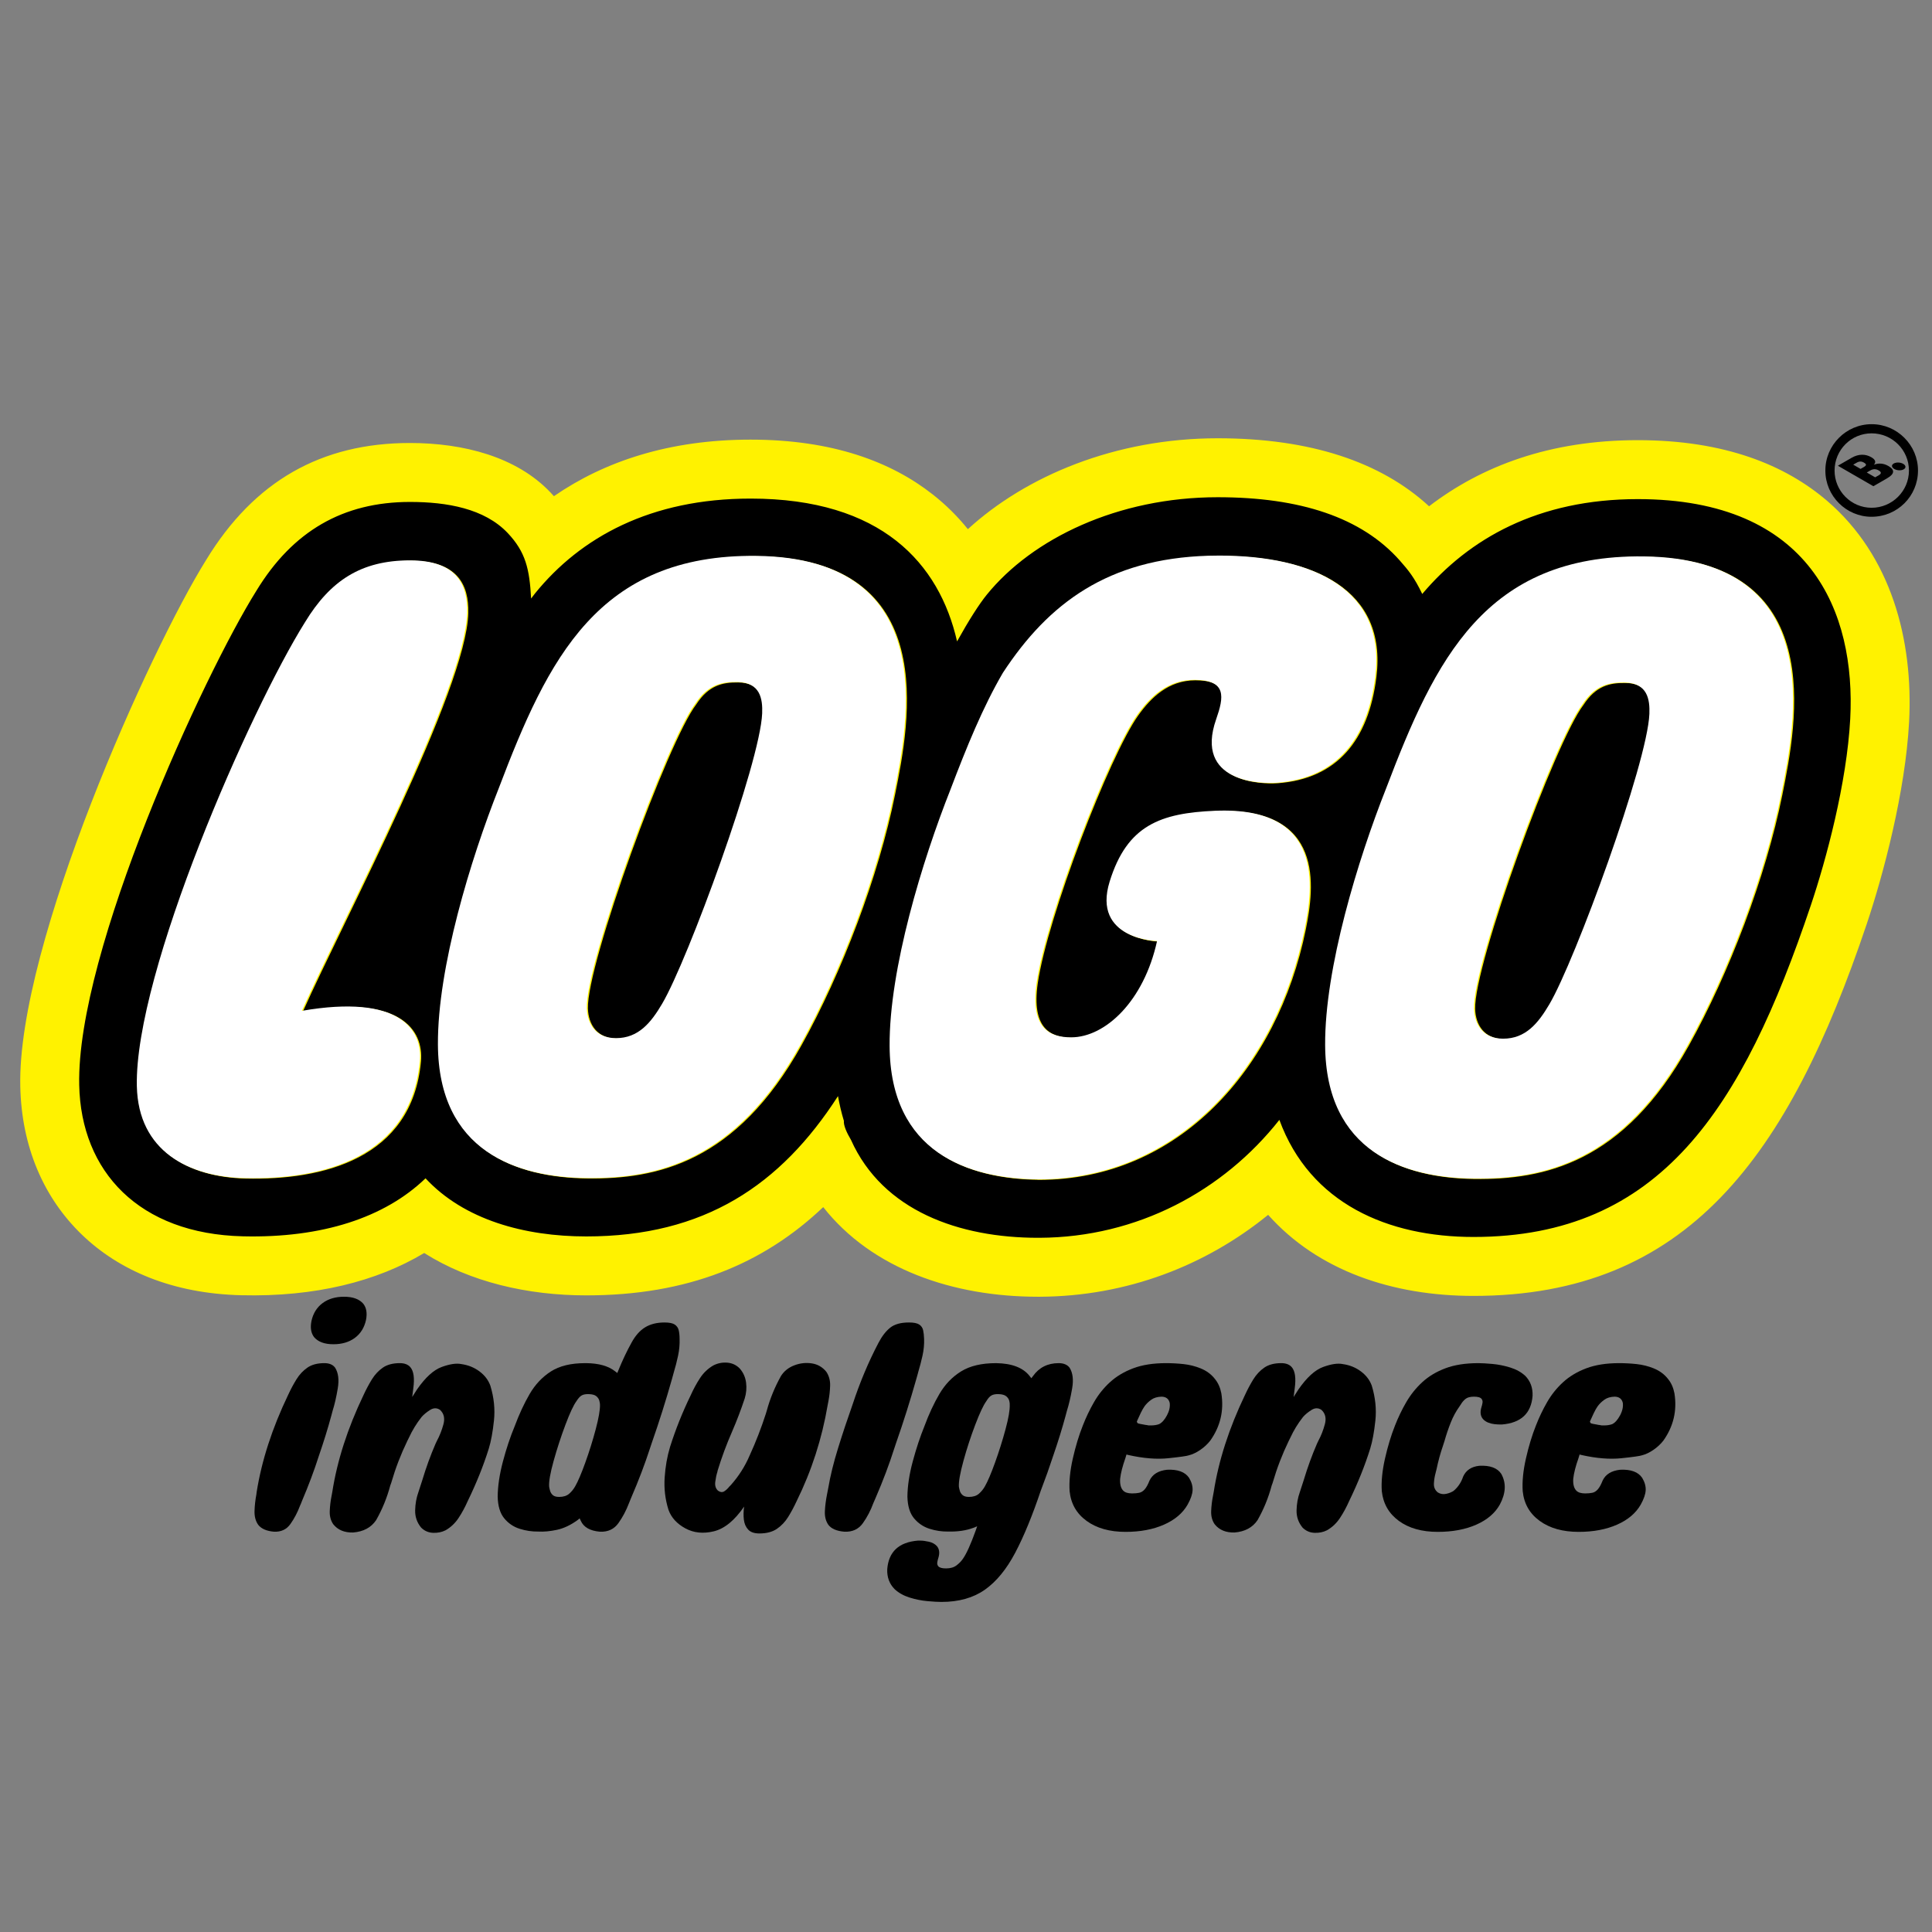
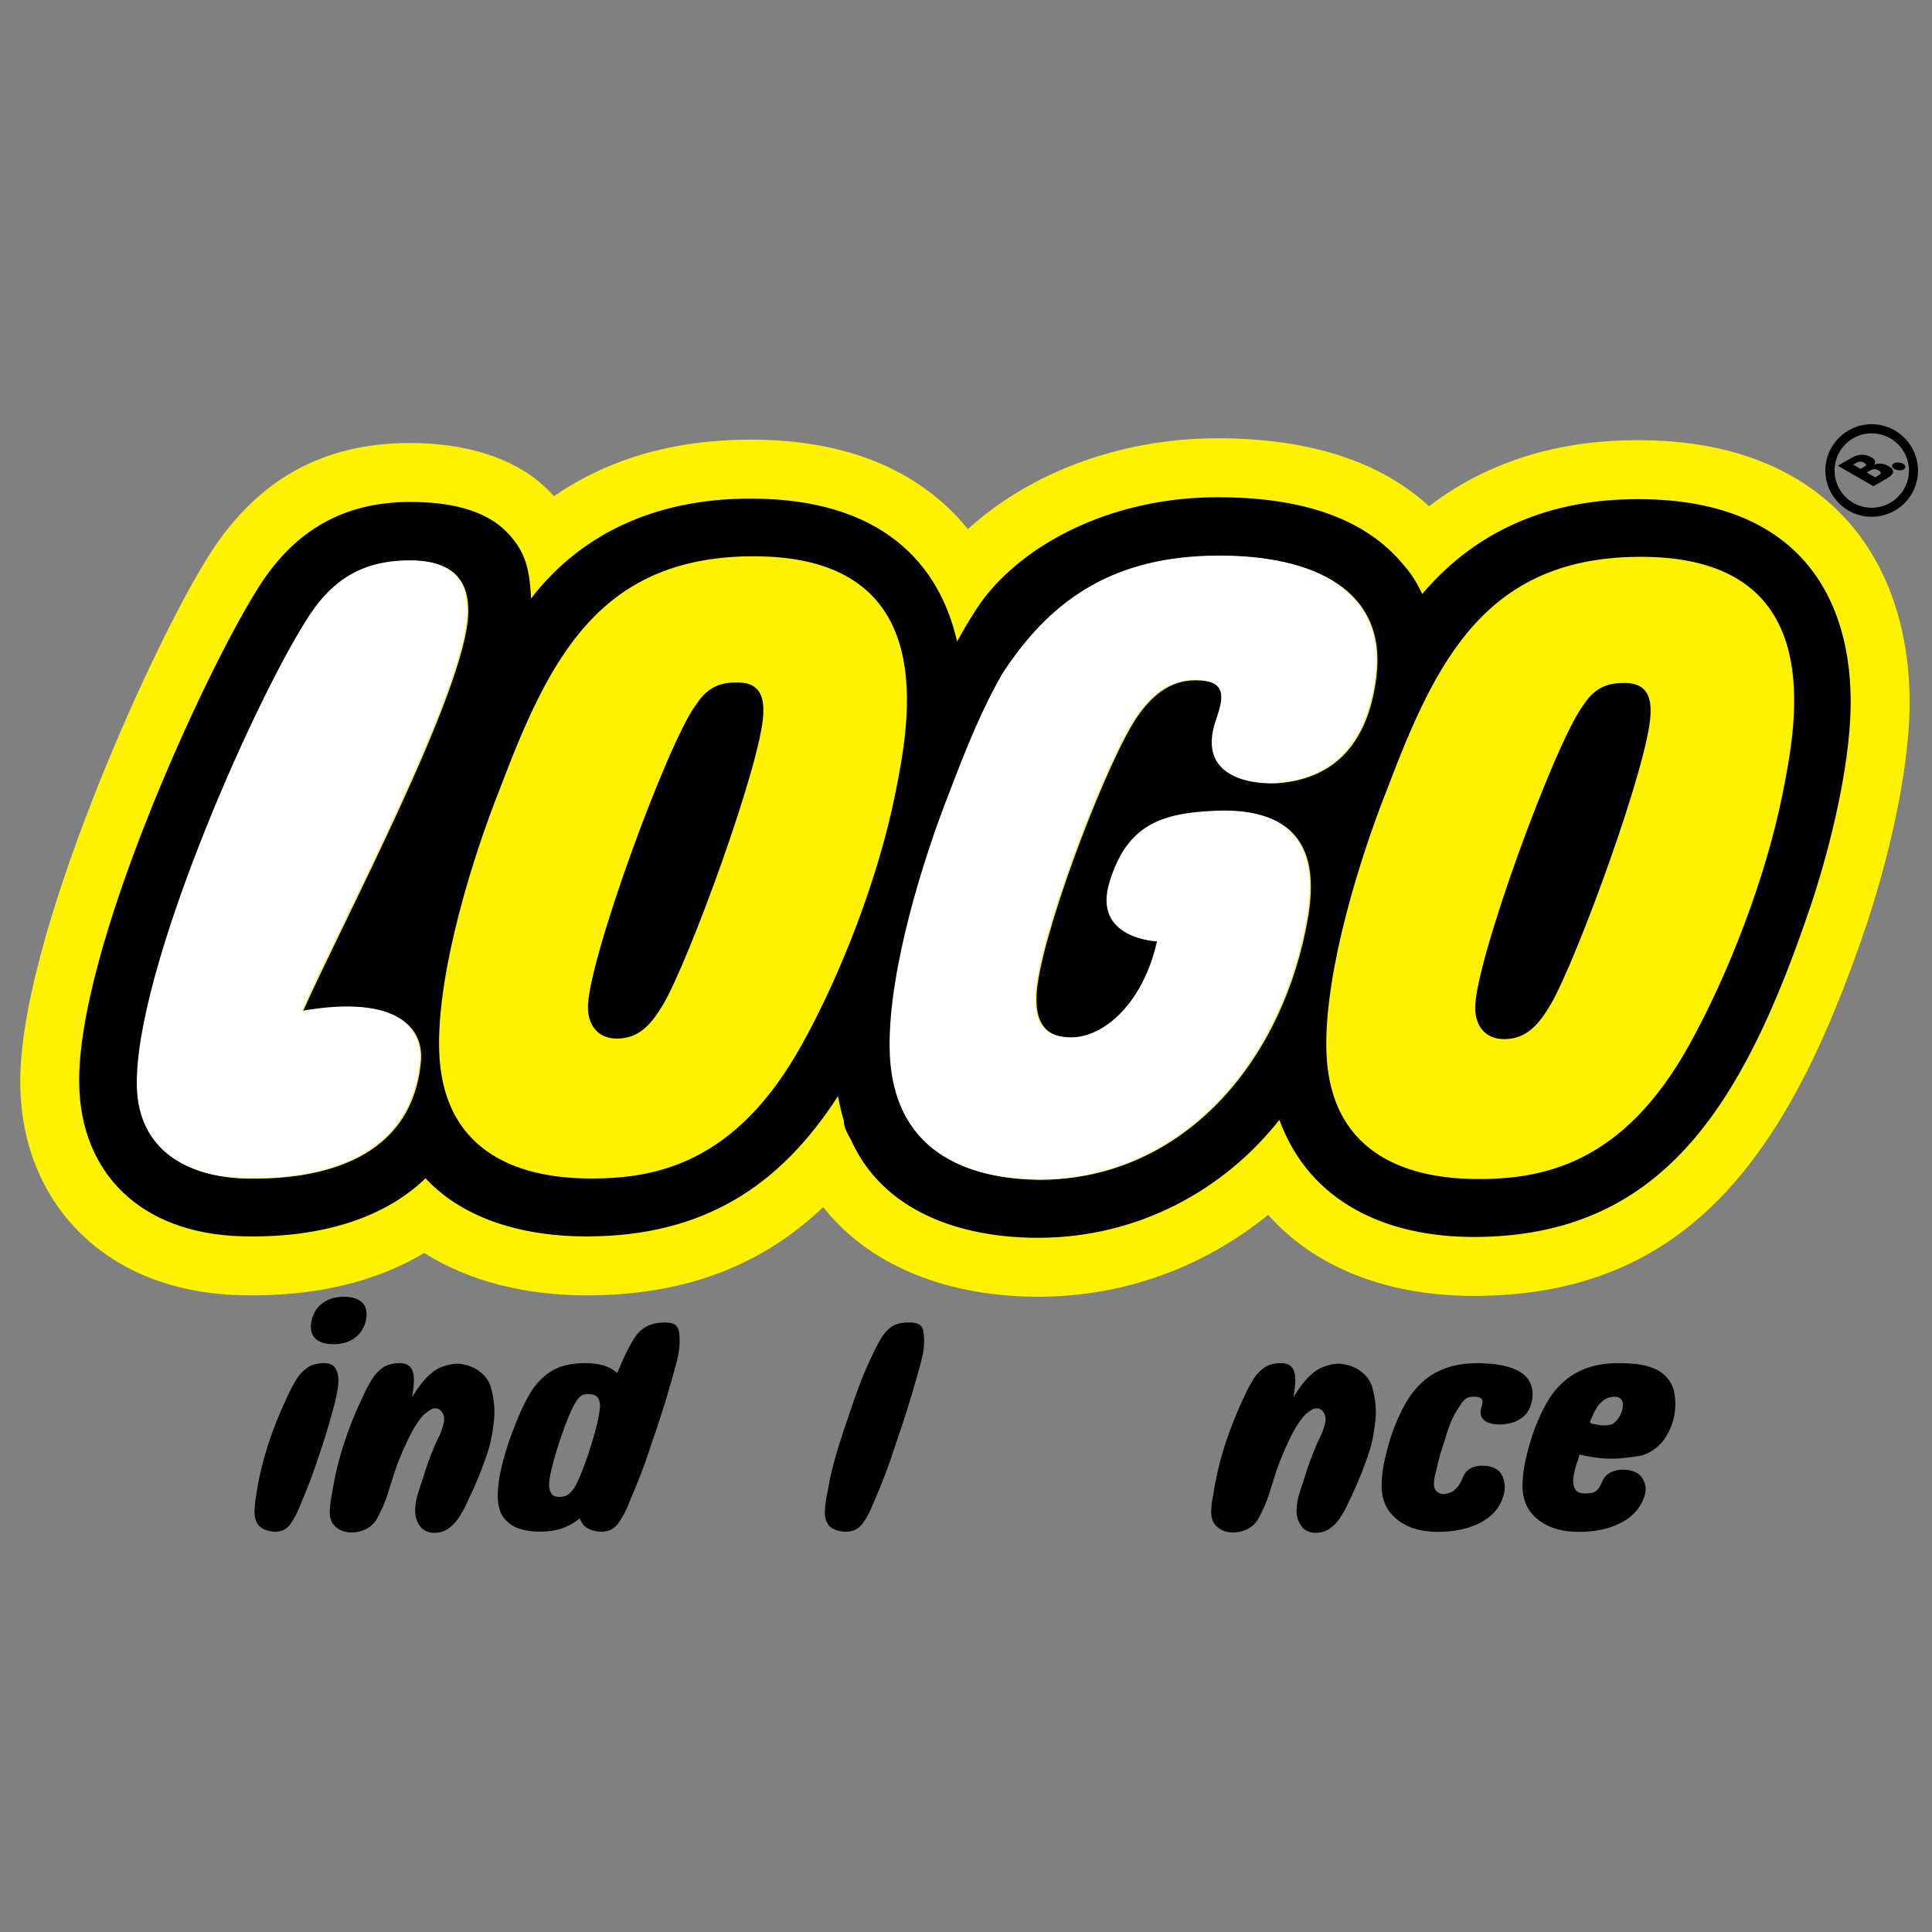
<svg xmlns="http://www.w3.org/2000/svg" width="100%" height="100%" viewBox="0 0 2500 2500" version="1.1" xml:space="preserve" style="fill-rule:evenodd;clip-rule:evenodd;stroke-linejoin:round;stroke-miterlimit:2;">
  <rect x="0" y="0" width="2500" height="2500" fill="#808080" stroke="none" />
  <rect id="Artboard1" x="0" y="0" width="2500" height="2500" style="fill:none;" />
  <path d="M716.768,642.065c65.44,-45.1 149.294,-73.181 254.452,-73.181c106.294,0 182.116,28.777 235.698,70.904c17.275,13.581 32.391,28.655 45.498,44.941c75.071,-68.707 190.659,-117.607 323.255,-117.607c120.236,0 211.424,30.761 273.523,87.996c67.747,-51.862 155.907,-85.549 270.088,-85.549c112.641,-0 191.12,32.257 245.218,78.727c82.687,71.029 111.477,179.631 105.854,286.013l-0.003,0.05c-4.815,89.971 -33.226,197.139 -54.839,261.385l-0.003,0.008c-101.242,300.821 -232.135,481.145 -508.807,481.145c-104.655,0 -201.214,-32.503 -265.743,-104.91c-80.646,65.695 -182.943,105.486 -295.466,105.983c-0.796,0.004 -1.592,0.005 -2.386,0.005c-109.712,-0.002 -214.609,-35.707 -277.876,-115.975c-77.642,73.713 -175.543,114.213 -306.591,114.213c-76.219,0 -150.527,-17.383 -209.748,-54.841c-61.26,36.755 -140.918,56.947 -236.4,54.664c-89.63,-2.107 -158.665,-32.287 -206.517,-78.374c-49.815,-47.977 -78.121,-114.264 -79.738,-191.947c-4.006,-184.074 168.08,-565.174 240.609,-681.325c62.163,-101.93 148.933,-151.159 263.668,-151.159c69.085,-0 138.11,17.82 181.914,64.126l0.087,0.092c1.457,1.546 2.875,3.084 4.253,4.616Z" style="fill:#fff200;" />
  <g>
    <path d="M1091.98,1450.37c-0.019,-0.062 -0.037,-0.123 -0.056,-0.185c-3.094,-10.213 -5.603,-20.842 -7.57,-31.831c-74.241,115.211 -172.881,181.58 -325.71,181.58c-79.879,-0 -158.152,-21.457 -208.006,-75.2c-52.518,50.669 -133.562,77.504 -236.336,75.045c-134.353,-3.154 -209.468,-83.761 -211.798,-195.722c-3.769,-173.179 161.239,-530.896 229.272,-639.62c46.907,-77.095 112.078,-114.923 198.742,-114.923c47.547,-0 96.351,8.396 126.498,40.266c23.07,24.469 28.204,46.331 30.231,84.72c1.781,-2.431 3.473,-4.635 5.069,-6.604c58.95,-72.718 149.723,-122.728 278.908,-122.728c169.543,-0 244.19,83.97 267.219,184.804c15.222,-27.408 28.591,-48.274 38.351,-60.314c58.95,-72.717 169.696,-126.253 298.881,-126.253c106.719,0 186.319,26.129 235.771,82.038c10.909,12.357 18.739,21.76 28.933,43.137c60.436,-71.487 149.722,-122.728 278.907,-122.728c223.714,-0 282.203,146.202 274.897,284.433c-4.443,83.028 -31.021,181.85 -50.967,241.138c-88.503,262.972 -194.648,429.195 -436.51,429.195c-110.388,0 -211.448,-43.07 -251.198,-151.511c-72.652,92.023 -183.747,152.027 -310.353,152.585c-0.679,0.003 -1.356,0.004 -2.033,0.004c-101.659,-0 -200.716,-34.752 -241.903,-126.58c-5.617,-9.553 -9.835,-18.91 -9.239,-24.746Zm207.289,-579.3c-26.033,44.587 -47.007,96.227 -67.825,150.984c-36.48,92.015 -79.383,232.401 -78.817,331.88c0.715,138.53 102.067,171.682 191.777,172.755l-0.001,0.062c0.056,0.001 0.113,0.001 0.169,0.001c180.81,-0 308.614,-144.256 345.094,-323.834c11.209,-55.269 25.122,-158.967 -115.331,-153.233c-71.262,2.945 -114.332,18.664 -136.94,91.507c-23.341,75.015 61.285,77.104 61.285,77.104c-17.009,77.586 -66.811,124.592 -111.245,124.592c-27.751,-0 -53.031,-11.899 -44.56,-70.622c12.482,-85.699 92.864,-294.335 129.901,-346.367c16.859,-23.682 39.476,-45.574 74.141,-45.574c42.396,-0 38.236,22.392 28.276,50.883c-28.633,81.672 57.698,83.886 78.809,82.246c75.406,-5.883 116.895,-54.611 127.089,-137.581c14.004,-113.043 -81.181,-156.388 -201.821,-156.388c-4.863,0 -9.654,0.072 -14.375,0.215c-129.48,3.92 -206.509,61.212 -265.626,151.37Zm1007.04,157.612c18.681,-92.589 61.31,-305.319 -177.848,-308.131c-205.115,-2.438 -269.995,133.554 -333.436,300.426c-36.479,92.015 -79.383,232.4 -78.817,331.88c0.715,138.53 102.067,171.681 191.777,172.755c89.776,1.073 192.617,-20.229 277.31,-172.531c51.973,-93.313 99.77,-218.538 121.014,-324.399Zm-1148.06,-0.684c18.681,-92.589 61.31,-305.319 -177.848,-308.132c-205.116,-2.438 -269.995,133.554 -333.436,300.426c-36.479,92.015 -79.383,232.401 -78.817,331.88c0.715,138.53 102.067,171.682 191.777,172.755c89.776,1.074 192.617,-20.228 277.31,-172.53c51.973,-93.313 99.77,-218.538 121.014,-324.399Zm-766.179,280.591c52.249,-117.053 211.582,-416.631 213.912,-515.161c0.898,-36.963 -14.03,-67.751 -74.067,-67.751c-63.407,0 -103.165,26.42 -135.751,80.025c-70.688,112.817 -220.759,453.226 -217.605,600.361c1.822,84.126 66.96,117.269 139.412,118.992c99.903,2.296 214.993,-25.696 226.726,-151.145c3.985,-41.772 -27.493,-87.056 -152.627,-65.321Z" />
    <path d="M987.713,923.707c-2.588,63.881 -96.168,319.315 -129.402,375.649c-14.413,24.472 -30.639,44.643 -59.921,44.568c-25.546,0 -36.896,-18.09 -37.611,-38.751c-1.889,-57.641 103.914,-346.584 140.094,-393.598c16.077,-24.772 34.017,-28.775 54.545,-28.492c30.023,0.366 33.01,22.043 32.295,40.624" />
    <path d="M2135.78,924.391c-2.588,63.882 -96.168,319.315 -129.402,375.649c-14.412,24.473 -30.639,44.643 -59.921,44.568c-25.546,0 -36.896,-18.09 -37.611,-38.751c-1.889,-57.641 103.914,-346.584 140.094,-393.598c16.077,-24.772 34.017,-28.774 54.545,-28.491c30.023,0.366 33.01,22.042 32.295,40.623" />
  </g>
  <path d="M2421.82,548.899l0.176,0c32.848,0 59.878,27.03 59.878,59.879l0,0.125c0,33.168 -26.769,59.796 -60.003,59.796l-0.175,-0c-32.739,-0 -59.679,-26.94 -59.679,-59.679l-0.001,-0.317c0,-32.807 26.997,-59.804 59.804,-59.804Zm0.051,11.841c-26.561,0 -47.947,21.535 -47.947,48.163c0,26.486 21.394,48.154 47.947,48.154c26.636,0 48.304,-21.668 48.304,-48.154c-0,-26.636 -21.685,-48.163 -48.304,-48.163Z" />
  <g>
    <path d="M403.061,1709.22c2.193,-9.868 6.99,-17.543 14.391,-23.025c7.4,-5.482 16.651,-8.223 27.753,-8.223c11.375,0 19.667,3.015 24.875,9.046c4.111,5.208 5.276,12.266 3.494,21.174c-2.192,9.868 -6.989,17.543 -14.39,23.025c-7.401,5.482 -16.652,8.223 -27.753,8.223c-11.375,0 -19.667,-3.015 -24.875,-9.045c-4.112,-5.208 -5.277,-12.266 -3.495,-21.175Zm-70.924,221.408c6.441,-40.567 20.009,-82.437 40.704,-125.608c3.289,-7.127 6.853,-13.808 10.69,-20.044c3.838,-6.236 8.566,-11.307 14.185,-15.213c5.619,-3.906 12.951,-5.859 21.997,-5.859c6.441,0 11.101,1.987 13.979,5.962c4.112,6.578 5.243,15.452 3.392,26.622c-1.85,11.17 -4.077,20.866 -6.681,29.09c-0.685,2.329 -1.233,4.385 -1.645,6.167c-4.522,16.72 -9.936,34.194 -16.24,52.422c-5.894,18.502 -13.157,37.895 -21.792,58.179c-0.685,1.919 -1.507,3.906 -2.467,5.962c-3.289,8.771 -7.435,16.686 -12.437,23.744c-5.002,7.058 -12.095,10.382 -21.277,9.971c-9.594,-0.823 -16.378,-3.769 -20.353,-8.84c-3.426,-4.797 -5.036,-10.725 -4.831,-17.783c0.206,-7.058 0.994,-14.219 2.364,-21.483l0.412,-3.289Z" style="fill-rule:nonzero;" />
    <path d="M576.569,1980.17c-4.934,2.467 -10.381,3.564 -16.343,3.29c-5.962,-0.274 -11.067,-2.536 -15.316,-6.784c-5.345,-6.579 -7.915,-14.048 -7.709,-22.408c0.206,-8.361 1.61,-16.173 4.214,-23.436c1.782,-5.208 3.495,-10.485 5.14,-15.83c4.797,-16.035 10.484,-31.659 17.063,-46.872c0.548,-1.233 1.165,-2.535 1.85,-3.906c3.426,-6.304 6.202,-13.362 8.326,-21.174c2.124,-7.812 0.651,-14.048 -4.42,-18.708c-4.112,-2.741 -8.429,-2.672 -12.951,0.206c-4.523,2.878 -8.155,5.893 -10.896,9.045c-6.579,8.36 -12.061,17.337 -16.446,26.931c-0.686,1.37 -1.371,2.741 -2.056,4.111c-8.36,17.269 -15.213,35.086 -20.558,53.451c0,-0 -0.069,0.24 -0.206,0.719c-0.137,0.48 -0.308,0.96 -0.514,1.439c-0.205,0.48 -0.376,0.925 -0.513,1.337c-0.138,0.411 -0.206,0.616 -0.206,0.616c-4.249,15.898 -10.347,30.837 -18.297,44.816c-6.441,9.594 -16.377,14.939 -29.808,16.036c-11.239,0.274 -19.804,-3.29 -25.698,-10.69c-3.289,-4.797 -4.797,-10.485 -4.522,-17.063c0.274,-6.579 1.027,-12.952 2.261,-19.119c0.411,-1.919 0.754,-3.769 1.028,-5.551c6.304,-40.567 19.804,-82.437 40.499,-125.608c3.289,-7.127 6.852,-13.808 10.69,-20.044c3.837,-6.236 8.566,-11.307 14.185,-15.213c5.619,-3.906 12.951,-5.859 21.997,-5.859c6.03,0 10.553,1.713 13.568,5.139c4.386,5.071 5.688,14.185 3.906,27.342l-1.439,11.307l6.167,-9.662c10.827,-15.624 21.517,-25.355 32.07,-29.192c10.553,-3.838 19.051,-5.071 25.492,-3.701c8.771,1.234 16.549,4.386 23.333,9.457c6.784,5.071 11.478,11.238 14.082,18.502c4.66,15.35 6.202,30.426 4.626,45.227c-1.576,14.802 -3.803,26.863 -6.681,36.182c-6.853,21.929 -15.898,44.474 -27.137,67.635c-3.563,8.087 -7.572,15.487 -12.026,22.203c-4.454,6.716 -10.039,11.992 -16.755,15.829Z" style="fill-rule:nonzero;" />
    <path d="M814.012,1944.82c-3.7,9.731 -8.326,18.468 -13.876,26.211c-5.551,7.744 -13.466,11.41 -23.745,10.999c-12.882,-1.097 -21.174,-5.825 -24.875,-14.185l-1.439,-3.084l-2.467,2.056c-9.045,6.578 -17.988,10.827 -26.827,12.746c-8.84,1.918 -16.892,2.672 -24.156,2.261c-8.223,0.137 -16.309,-1.062 -24.258,-3.598c-7.949,-2.535 -14.596,-7.058 -19.941,-13.568c-5.345,-6.51 -8.155,-15.863 -8.429,-28.061c0.137,-13.705 2.398,-28.85 6.784,-45.433c4.386,-16.583 9.457,-31.796 15.213,-45.638c5.756,-15.487 12.198,-29.364 19.324,-41.63c7.127,-12.266 16.275,-21.997 27.445,-29.192c11.17,-7.195 25.937,-10.793 44.302,-10.793l1.439,0c16.309,0.137 28.85,3.7 37.621,10.69l2.673,2.056l1.233,-3.084c5.619,-13.705 11.307,-25.697 17.063,-35.976c4.934,-9.183 10.827,-15.864 17.68,-20.044c6.852,-4.18 15.213,-6.27 25.08,-6.27c6.168,-0 10.588,0.891 13.26,2.672c2.673,1.782 4.386,4.249 5.14,7.401c0.753,3.152 1.13,6.853 1.13,11.102c0.274,7.126 -0.377,14.39 -1.953,21.791c-1.576,7.401 -3.46,14.733 -5.653,21.997c-0.822,2.878 -1.576,5.619 -2.262,8.223c-7.949,28.096 -16.651,55.643 -26.108,82.642l-2.467,7.401c-6.578,20.284 -14.665,41.527 -24.258,63.729c-0.822,2.193 -1.713,4.386 -2.673,6.579Zm-69.691,-21.586c3.564,-6.167 7.915,-16.377 13.054,-30.631c5.14,-14.253 9.628,-28.61 13.466,-43.069c3.837,-14.459 5.688,-25.046 5.55,-31.761c0,-1.234 -0.274,-2.947 -0.822,-5.14c-0.548,-2.193 -1.816,-4.146 -3.803,-5.859c-1.987,-1.713 -5.242,-2.638 -9.765,-2.775c-3.975,-0.137 -7.058,0.411 -9.251,1.644c-2.193,1.234 -4.454,3.701 -6.784,7.401c-3.838,5.208 -8.634,15.487 -14.391,30.837c-5.756,15.35 -10.827,30.905 -15.212,46.666c-4.386,15.761 -6.305,26.863 -5.757,33.304c0.274,1.782 0.72,3.666 1.337,5.653c0.616,1.988 1.781,3.735 3.494,5.243c1.714,1.507 4.42,2.261 8.121,2.261c5.482,0 9.799,-1.37 12.951,-4.112c3.152,-2.741 5.756,-5.961 7.812,-9.662Z" style="fill-rule:nonzero;" />
-     <path d="M864.996,1953.66c-4.249,-13.568 -5.893,-27.479 -4.934,-41.733c0.959,-14.253 3.289,-27.479 6.99,-39.676c7.263,-22.888 16.172,-45.159 26.725,-66.813c3.426,-7.675 7.401,-15.007 11.923,-21.997c4.523,-6.99 10.348,-12.54 17.474,-16.652c5.757,-2.878 11.787,-4.043 18.091,-3.495c6.305,0.548 11.65,3.084 16.035,7.607c4.523,5.208 7.23,11.272 8.121,18.193c0.891,6.921 0.308,13.74 -1.748,20.455c-4.796,14.528 -10.279,28.918 -16.446,43.172c-7.264,16.583 -13.5,33.441 -18.708,50.572c0,0.411 -0.068,0.822 -0.205,1.234c-1.234,3.837 -2.159,8.189 -2.775,13.054c-0.617,4.865 0.582,8.668 3.597,11.409c3.015,2.056 5.722,2.296 8.121,0.72c2.398,-1.576 4.557,-3.598 6.475,-6.065c0.686,-0.685 1.302,-1.302 1.851,-1.85c10.278,-11.512 18.433,-24.327 24.463,-38.443c8.086,-17.68 15.076,-35.702 20.969,-54.067c0.411,-1.371 0.823,-2.741 1.234,-4.112c4.248,-15.487 10.347,-30.357 18.296,-44.61c3.975,-6.305 9.697,-10.896 17.166,-13.774c7.469,-2.878 15.042,-3.735 22.716,-2.57c7.675,1.165 13.98,4.831 18.914,10.999c3.426,5.208 5.036,11.17 4.831,17.885c-0.206,6.716 -0.925,13.294 -2.159,19.736c-0.411,1.781 -0.754,3.563 -1.028,5.345c-7.4,43.582 -20.763,84.972 -40.087,124.169c-3.427,7.401 -7.093,14.254 -10.999,20.558c-3.906,6.304 -8.771,11.444 -14.596,15.418c-5.825,3.975 -13.397,5.962 -22.716,5.962c-6.579,0 -11.41,-1.679 -14.494,-5.037c-3.083,-3.357 -4.934,-7.64 -5.55,-12.848c-0.617,-5.208 -0.514,-10.827 0.308,-16.858c-12.335,17.954 -25.389,28.61 -39.163,31.968c-13.773,3.358 -26.108,2.056 -37.004,-3.906c-10.895,-5.962 -18.125,-13.945 -21.688,-23.95Z" style="fill-rule:nonzero;" />
    <path d="M1130.19,1944.82c-3.563,9.731 -8.12,18.468 -13.671,26.211c-5.551,7.744 -13.465,11.41 -23.744,10.999c-10.142,-0.823 -17.132,-3.838 -20.969,-9.046c-3.29,-4.797 -4.763,-10.656 -4.42,-17.577c0.342,-6.921 1.267,-14.15 2.775,-21.688c0.548,-2.878 1.096,-5.688 1.645,-8.429c2.604,-15.487 6.852,-32.721 12.746,-51.703c5.893,-18.982 12.129,-37.724 18.707,-56.226c9.32,-28.369 20.489,-54.958 33.509,-79.764c4.523,-8.634 9.594,-15.179 15.213,-19.633c5.619,-4.454 13.705,-6.681 24.258,-6.681c6.168,-0 10.588,0.891 13.26,2.672c2.673,1.782 4.352,4.249 5.037,7.401c0.685,3.152 1.096,6.853 1.233,11.102c0.275,7.126 -0.411,14.39 -2.055,21.791c-1.645,7.401 -3.564,14.733 -5.757,21.997l0,0.205c-0.822,2.741 -1.576,5.414 -2.261,8.018c-7.949,28.096 -16.652,55.643 -26.108,82.642l-2.467,7.401c-6.442,20.284 -14.459,41.527 -24.053,63.729c-0.959,2.193 -1.919,4.386 -2.878,6.579Z" style="fill-rule:nonzero;" />
-     <path d="M1218.18,2072.89c-4.385,0 -10.415,-0.342 -18.09,-1.028c-7.675,-0.685 -15.35,-2.227 -23.025,-4.625c-7.675,-2.398 -14.117,-5.996 -19.325,-10.793c-6.852,-6.853 -10.073,-15.487 -9.662,-25.903c1.782,-22.613 15.007,-34.948 39.677,-37.004l2.878,0c3.289,0 7.058,0.48 11.307,1.439c4.248,0.96 7.675,2.81 10.279,5.551c3.289,3.837 3.974,8.908 2.055,15.213c-0.685,2.055 -1.164,4.043 -1.439,5.961c-0.274,1.919 0.137,3.564 1.234,4.934c1.507,1.919 4.865,2.878 10.073,2.878c5.619,0 10.142,-1.302 13.568,-3.906c3.427,-2.604 6.168,-5.413 8.224,-8.428c4.659,-6.579 10.21,-18.845 16.651,-36.799l1.851,-5.345l-5.14,2.056c-9.182,3.426 -20.009,5.002 -32.481,4.728c-8.086,0.137 -16.104,-1.062 -24.053,-3.598c-7.949,-2.535 -14.63,-7.058 -20.044,-13.568c-5.413,-6.51 -8.257,-15.863 -8.531,-28.061c0.137,-13.705 2.432,-28.85 6.887,-45.433c4.454,-16.583 9.49,-31.796 15.11,-45.638c5.756,-15.624 12.266,-29.604 19.53,-41.938c7.263,-12.335 16.617,-22.032 28.061,-29.09c11.444,-7.058 26.485,-10.587 45.124,-10.587c20.558,0.274 35.086,5.893 43.583,16.857l2.056,2.673l2.056,-2.673c7.949,-11.238 19.05,-16.857 33.303,-16.857c6.442,0 11.17,1.987 14.185,5.962c4.112,6.578 5.208,15.452 3.29,26.622c-1.919,11.17 -4.181,20.866 -6.785,29.09c-0.685,2.329 -1.233,4.385 -1.644,6.167c-4.523,16.72 -9.936,34.194 -16.241,52.422c-4.66,14.254 -9.799,28.713 -15.418,43.377l-0.206,0.412c-10.964,32.755 -22.1,59.857 -33.406,81.306c-11.307,21.449 -24.43,37.415 -39.369,47.9c-14.938,10.484 -33.646,15.726 -56.123,15.726Zm35.566,-135.887c5.482,0 9.799,-1.37 12.951,-4.112c3.152,-2.741 5.756,-5.961 7.812,-9.662c3.563,-6.167 7.915,-16.377 13.054,-30.631c5.14,-14.253 9.662,-28.61 13.568,-43.069c3.906,-14.459 5.722,-25.046 5.448,-31.761c0.137,-1.234 -0.068,-2.947 -0.617,-5.14c-0.548,-2.193 -1.85,-4.146 -3.906,-5.859c-2.055,-1.713 -5.345,-2.638 -9.867,-2.775c-3.838,-0.137 -6.887,0.411 -9.149,1.644c-2.261,1.234 -4.488,3.701 -6.681,7.401c-3.837,5.208 -8.668,15.487 -14.493,30.837c-5.825,15.35 -10.896,30.905 -15.213,46.666c-4.317,15.761 -6.27,26.863 -5.859,33.304c0.274,1.782 0.72,3.666 1.336,5.653c0.617,1.988 1.816,3.735 3.598,5.243c1.782,1.507 4.454,2.261 8.018,2.261Z" style="fill-rule:nonzero;" />
-     <path d="M1384.08,1929.6c-0.822,-12.335 0.548,-26.382 4.112,-42.143c3.563,-15.761 7.88,-30.015 12.951,-42.761c4.112,-10.553 8.943,-20.66 14.494,-30.322c5.55,-9.663 12.437,-18.263 20.66,-25.801c8.223,-7.537 18.228,-13.533 30.015,-17.988c11.786,-4.454 25.971,-6.681 42.554,-6.681c7.538,0 15.11,0.411 22.717,1.233c7.606,0.823 14.973,2.673 22.099,5.551c7.675,3.152 13.843,7.744 18.503,13.774c4.111,5.071 6.852,11.238 8.223,18.502c3.563,22.339 -1.234,42.76 -14.391,61.262c-3.563,4.523 -7.846,8.498 -12.848,11.924c-5.003,3.426 -9.903,5.756 -14.699,6.989c-2.741,0.96 -11.65,2.228 -26.726,3.804c-15.075,1.576 -32.344,0.171 -51.805,-4.215l-2.262,-0.616l-1.439,4.728c-3.7,10.416 -5.961,19.324 -6.784,26.725c-0.411,6.99 0.891,12.061 3.906,15.213c2.33,2.467 6.168,3.7 11.513,3.7c3.563,0 6.647,-0.274 9.251,-0.822c2.604,-0.548 4.968,-2.022 7.092,-4.42c2.124,-2.398 4.214,-6.202 6.27,-11.41c3.838,-8.086 11.376,-12.745 22.614,-13.979c13.842,-0.685 23.367,2.81 28.575,10.485c3.289,5.482 4.797,10.827 4.523,16.035c-0.274,5.208 -2.398,11.375 -6.373,18.502c-6.304,11.101 -16.515,19.77 -30.631,26.005c-14.117,6.236 -30.7,9.354 -49.75,9.354c-20.558,0 -37.347,-4.728 -50.367,-14.185c-13.02,-9.456 -20.352,-22.271 -21.997,-38.443Zm87.371,-91.071l-0.411,1.233l0.617,1.234c0.137,0.274 0.308,0.48 0.514,0.617c0.205,0.137 0.548,0.274 1.028,0.411c0.479,0.137 1.199,0.308 2.158,0.514c0.959,0.205 2.261,0.445 3.906,0.719l0.206,0c0.274,0.137 0.89,0.274 1.85,0.411c0.959,0.137 1.919,0.275 2.878,0.412c0.959,0.137 1.645,0.274 2.056,0.411l3.083,-0c3.975,-0 7.47,-0.548 10.485,-1.645c3.7,-1.782 7.092,-5.551 10.176,-11.307c3.084,-5.756 4.283,-11.169 3.598,-16.24c-1.234,-5.208 -4.729,-7.881 -10.485,-8.018c-5.482,0.137 -9.97,1.473 -13.465,4.009c-3.495,2.535 -6.339,5.311 -8.532,8.326c-1.644,2.33 -3.323,5.276 -5.036,8.84c-1.714,3.563 -3.255,6.921 -4.626,10.073Z" style="fill-rule:nonzero;" />
    <path d="M1717.12,1980.17c-4.934,2.467 -10.381,3.564 -16.343,3.29c-5.962,-0.274 -11.067,-2.536 -15.316,-6.784c-5.345,-6.579 -7.915,-14.048 -7.709,-22.408c0.206,-8.361 1.61,-16.173 4.214,-23.436c1.782,-5.208 3.495,-10.485 5.14,-15.83c4.797,-16.035 10.484,-31.659 17.063,-46.872c0.548,-1.233 1.165,-2.535 1.85,-3.906c3.426,-6.304 6.202,-13.362 8.326,-21.174c2.124,-7.812 0.651,-14.048 -4.42,-18.708c-4.112,-2.741 -8.429,-2.672 -12.951,0.206c-4.523,2.878 -8.155,5.893 -10.896,9.045c-6.579,8.36 -12.061,17.337 -16.446,26.931c-0.686,1.37 -1.371,2.741 -2.056,4.111c-8.36,17.269 -15.213,35.086 -20.558,53.451c0,-0 -0.068,0.24 -0.206,0.719c-0.137,0.48 -0.308,0.96 -0.513,1.439c-0.206,0.48 -0.377,0.925 -0.514,1.337c-0.137,0.411 -0.206,0.616 -0.206,0.616c-4.249,15.898 -10.347,30.837 -18.296,44.816c-6.442,9.594 -16.378,14.939 -29.809,16.036c-11.239,0.274 -19.804,-3.29 -25.698,-10.69c-3.289,-4.797 -4.796,-10.485 -4.522,-17.063c0.274,-6.579 1.028,-12.952 2.261,-19.119c0.411,-1.919 0.754,-3.769 1.028,-5.551c6.304,-40.567 19.804,-82.437 40.499,-125.608c3.289,-7.127 6.852,-13.808 10.69,-20.044c3.837,-6.236 8.566,-11.307 14.185,-15.213c5.619,-3.906 12.951,-5.859 21.997,-5.859c6.03,0 10.553,1.713 13.568,5.139c4.386,5.071 5.688,14.185 3.906,27.342l-1.439,11.307l6.167,-9.662c10.827,-15.624 21.517,-25.355 32.07,-29.192c10.553,-3.838 19.051,-5.071 25.492,-3.701c8.771,1.234 16.549,4.386 23.333,9.457c6.784,5.071 11.478,11.238 14.082,18.502c4.66,15.35 6.202,30.426 4.626,45.227c-1.576,14.802 -3.803,26.863 -6.681,36.182c-6.853,21.929 -15.898,44.474 -27.137,67.635c-3.563,8.087 -7.572,15.487 -12.026,22.203c-4.454,6.716 -10.039,11.992 -16.755,15.829Z" style="fill-rule:nonzero;" />
    <path d="M1983.14,1806.26c-1.782,22.614 -14.939,34.948 -39.471,37.004l-2.981,0c-1.85,0 -4.112,-0.137 -6.784,-0.411c-2.673,-0.274 -5.345,-0.925 -8.018,-1.953c-2.672,-1.028 -4.968,-2.57 -6.887,-4.625c-3.289,-3.838 -3.974,-8.909 -2.055,-15.213c0.685,-2.056 1.164,-4.043 1.439,-5.962c0.274,-1.919 -0.137,-3.563 -1.234,-4.934c-1.37,-1.919 -4.66,-2.878 -9.868,-2.878c-4.934,0 -8.6,0.994 -10.998,2.981c-2.399,1.987 -4.352,4.283 -5.859,6.887c-0.548,0.822 -1.097,1.644 -1.645,2.467c-4.66,6.441 -8.531,13.568 -11.615,21.38c-3.084,7.812 -5.722,15.624 -7.915,23.436c-0.685,2.193 -1.37,4.317 -2.055,6.373c-3.29,9.456 -6.099,19.735 -8.429,30.837c-0.274,1.233 -0.617,2.535 -1.028,3.906l-0,0.205c-1.234,4.249 -1.987,8.84 -2.261,13.774c-0.275,4.934 1.439,8.84 5.139,11.718c3.289,2.056 6.921,2.638 10.896,1.747c3.974,-0.891 7.195,-2.227 9.662,-4.009c5.619,-4.796 9.662,-10.895 12.129,-18.296c3.7,-8.223 10.69,-12.883 20.969,-13.979c13.842,-0.686 23.299,2.809 28.37,10.484c6.578,11.787 5.962,25.012 -1.85,39.677c-6.168,11.101 -16.31,19.77 -30.426,26.005c-14.116,6.236 -30.768,9.354 -49.956,9.354c-20.557,0 -37.312,-4.728 -50.263,-14.185c-12.952,-9.456 -20.318,-22.271 -22.1,-38.443c-0.822,-12.335 0.548,-26.382 4.111,-42.143c3.564,-15.761 7.881,-30.015 12.952,-42.761c4.111,-10.553 8.977,-20.66 14.596,-30.322c5.619,-9.663 12.506,-18.263 20.661,-25.801c8.154,-7.537 18.125,-13.533 29.911,-17.988c11.787,-4.454 26.04,-6.681 42.761,-6.681c4.385,0 10.415,0.343 18.09,1.028c7.675,0.685 15.385,2.227 23.128,4.625c7.743,2.399 14.219,5.996 19.427,10.793c6.716,6.853 9.868,15.487 9.457,25.903Z" style="fill-rule:nonzero;" />
    <path d="M1970.39,1929.6c-0.822,-12.335 0.548,-26.382 4.111,-42.143c3.564,-15.761 7.881,-30.015 12.952,-42.761c4.111,-10.553 8.943,-20.66 14.493,-30.322c5.551,-9.663 12.438,-18.263 20.661,-25.801c8.223,-7.537 18.228,-13.533 30.014,-17.988c11.787,-4.454 25.972,-6.681 42.555,-6.681c7.538,0 15.11,0.411 22.716,1.233c7.607,0.823 14.973,2.673 22.1,5.551c7.675,3.152 13.842,7.744 18.502,13.774c4.112,5.071 6.853,11.238 8.223,18.502c3.564,22.339 -1.233,42.76 -14.39,61.262c-3.564,4.523 -7.846,8.498 -12.849,11.924c-5.002,3.426 -9.902,5.756 -14.699,6.989c-2.741,0.96 -11.649,2.228 -26.725,3.804c-15.076,1.576 -32.344,0.171 -51.806,-4.215l-2.261,-0.616l-1.439,4.728c-3.7,10.416 -5.962,19.324 -6.784,26.725c-0.411,6.99 0.891,12.061 3.906,15.213c2.33,2.467 6.167,3.7 11.512,3.7c3.564,0 6.647,-0.274 9.251,-0.822c2.604,-0.548 4.968,-2.022 7.093,-4.42c2.124,-2.398 4.214,-6.202 6.27,-11.41c3.837,-8.086 11.375,-12.745 22.613,-13.979c13.843,-0.685 23.368,2.81 28.576,10.485c3.289,5.482 4.797,10.827 4.523,16.035c-0.275,5.208 -2.399,11.375 -6.373,18.502c-6.305,11.101 -16.515,19.77 -30.632,26.005c-14.116,6.236 -30.699,9.354 -49.75,9.354c-20.557,0 -37.346,-4.728 -50.366,-14.185c-13.02,-9.456 -20.352,-22.271 -21.997,-38.443Zm87.371,-91.071l-0.411,1.233l0.616,1.234c0.137,0.274 0.309,0.48 0.514,0.617c0.206,0.137 0.548,0.274 1.028,0.411c0.48,0.137 1.199,0.308 2.159,0.514c0.959,0.205 2.261,0.445 3.906,0.719l0.205,0c0.274,0.137 0.891,0.274 1.85,0.411c0.96,0.137 1.919,0.275 2.879,0.412c0.959,0.137 1.644,0.274 2.055,0.411l3.084,-0c3.975,-0 7.469,-0.548 10.485,-1.645c3.7,-1.782 7.092,-5.551 10.176,-11.307c3.083,-5.756 4.283,-11.169 3.597,-16.24c-1.233,-5.208 -4.728,-7.881 -10.484,-8.018c-5.482,0.137 -9.971,1.473 -13.466,4.009c-3.494,2.535 -6.338,5.311 -8.531,8.326c-1.645,2.33 -3.324,5.276 -5.037,8.84c-1.713,3.563 -3.255,6.921 -4.625,10.073Z" style="fill-rule:nonzero;" />
  </g>
  <g>
    <path d="M2463.38,607.322c3.337,-1.926 2.949,-5.04 -0.647,-7.116c-3.596,-2.076 -8.989,-2.3 -12.326,-0.373c-3.281,1.894 -2.783,4.943 0.814,7.02c3.596,2.076 8.877,2.364 12.159,0.469Z" style="fill-rule:nonzero;" />
    <path d="M2424.13,629.167l17.909,-10.34c9.844,-5.683 9.9,-10.981 1.68,-15.727l-0.257,-0.148c-6.358,-3.671 -12.82,-3.87 -18.678,-1.6c3.101,-3.348 1.978,-6.629 -3.16,-9.596l-0.257,-0.148c-7.128,-4.115 -16.013,-4.621 -25.412,0.805l-17.742,10.243l45.917,26.511Zm2.325,-11.502l-10.853,-6.266l4.394,-2.537c4.004,-2.312 7.415,-2.205 10.883,-0.203l0.257,0.149c3.404,1.965 3.662,4.041 0.047,6.128l-4.728,2.729Zm-18.88,-10.901l-9.505,-5.487l4.338,-2.505c3.448,-1.991 6.307,-2.01 9.454,-0.193l0.257,0.148c3.275,1.891 3.353,3.478 -0.206,5.533l-4.338,2.504Z" style="fill-rule:nonzero;" />
  </g>
-   <path d="M1156.77,1027.43c-21.244,105.861 -69.041,231.086 -121.014,324.399c-84.693,152.302 -187.534,173.604 -277.31,172.53c-89.71,-1.073 -191.062,-34.224 -191.777,-172.755c-0.566,-99.479 42.338,-239.864 78.817,-331.879c63.441,-166.872 128.321,-302.865 333.436,-300.427c239.158,2.813 196.529,215.543 177.848,308.132Zm-170.533,-104.289c0.715,-18.581 -2.272,-40.257 -32.295,-40.624c-20.528,-0.282 -38.468,3.72 -54.545,28.492c-36.18,47.014 -141.983,335.957 -140.094,393.598c0.715,20.661 12.065,38.751 37.611,38.751c29.282,0.075 45.509,-20.095 59.921,-44.568c33.234,-56.334 126.814,-311.768 129.402,-375.649Z" style="fill:#fff;" />
  <path d="M1297.79,870.5c-26.033,44.587 -47.007,96.227 -67.825,150.985c-36.479,92.015 -79.383,232.4 -78.817,331.88c0.715,138.53 102.067,171.681 191.777,172.754l-0.001,0.063l0.17,-0c180.809,-0 308.614,-144.255 345.093,-323.834c11.209,-55.269 25.122,-158.967 -115.33,-153.233c-71.263,2.945 -114.333,18.664 -136.941,91.507c-23.341,75.015 61.285,77.104 61.285,77.104c-17.009,77.586 -66.811,124.592 -111.245,124.592c-27.751,0 -53.031,-11.899 -44.56,-70.621c12.482,-85.7 92.864,-294.335 129.901,-346.367c16.859,-23.682 39.476,-45.575 74.141,-45.575c42.397,-0 38.236,22.392 28.276,50.883c-28.633,81.672 57.698,83.886 78.809,82.247c75.406,-5.884 116.895,-54.612 127.089,-137.582c14.004,-113.043 -81.181,-156.387 -201.821,-156.387c-4.863,-0 -9.654,0.072 -14.375,0.215c-129.48,3.919 -206.509,61.211 -265.626,151.369Z" style="fill:#fff;" />
  <path d="M390.588,1308.02c52.249,-117.053 211.582,-416.63 213.912,-515.161c0.898,-36.962 -14.03,-67.751 -74.067,-67.751c-63.407,0 -103.165,26.42 -135.751,80.025c-70.688,112.818 -220.759,453.227 -217.605,600.361c1.822,84.127 66.96,117.27 139.412,118.992c99.903,2.297 214.993,-25.696 226.726,-151.145c3.985,-41.772 -27.493,-87.056 -152.627,-65.321Z" style="fill:#fff;" />
-   <path d="M2304.83,1028.11c-21.244,105.862 -69.04,231.086 -121.014,324.399c-84.693,152.302 -187.534,173.604 -277.31,172.531c-89.71,-1.074 -191.062,-34.225 -191.777,-172.755c-0.566,-99.479 42.338,-239.865 78.818,-331.88c63.44,-166.872 128.32,-302.864 333.435,-300.426c239.158,2.812 196.529,215.542 177.848,308.131Zm-170.533,-104.289c0.715,-18.581 -2.272,-40.257 -32.295,-40.623c-20.528,-0.283 -38.468,3.719 -54.545,28.491c-36.18,47.015 -141.983,335.958 -140.094,393.598c0.716,20.661 12.066,38.752 37.611,38.752c29.282,0.074 45.509,-20.096 59.921,-44.568c33.234,-56.335 126.814,-311.768 129.402,-375.65Z" style="fill:#fff;" />
</svg>